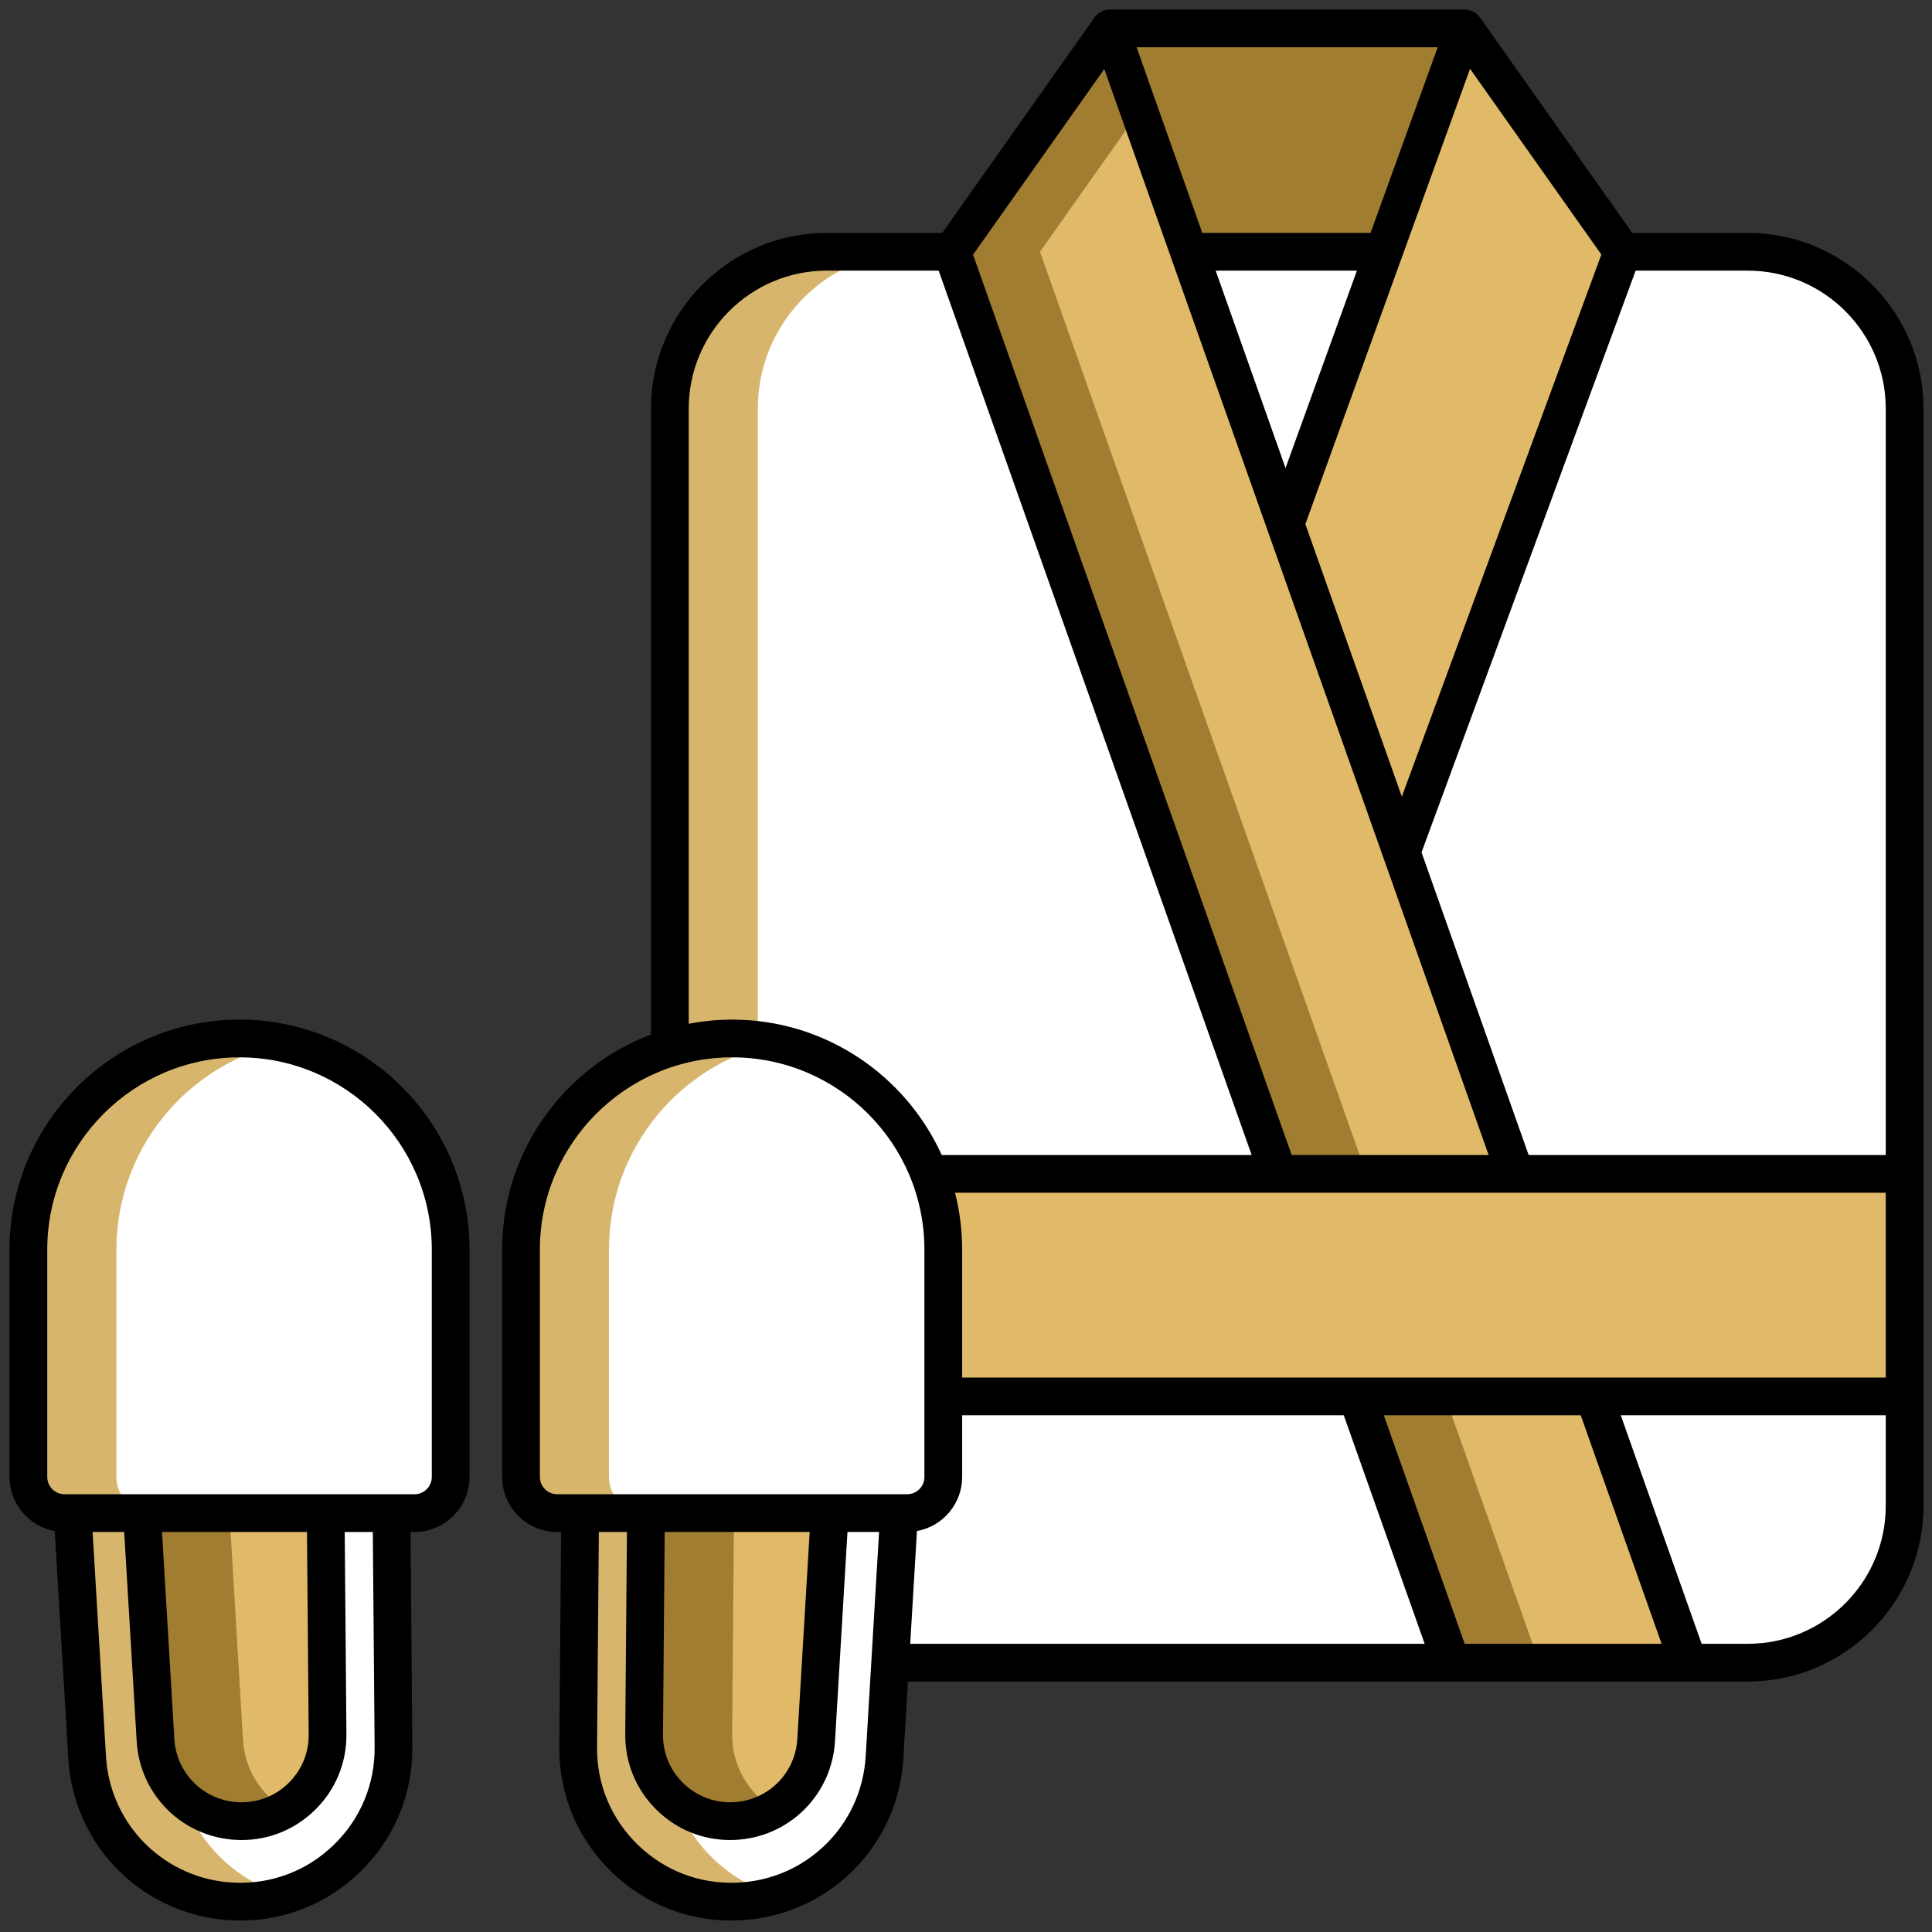
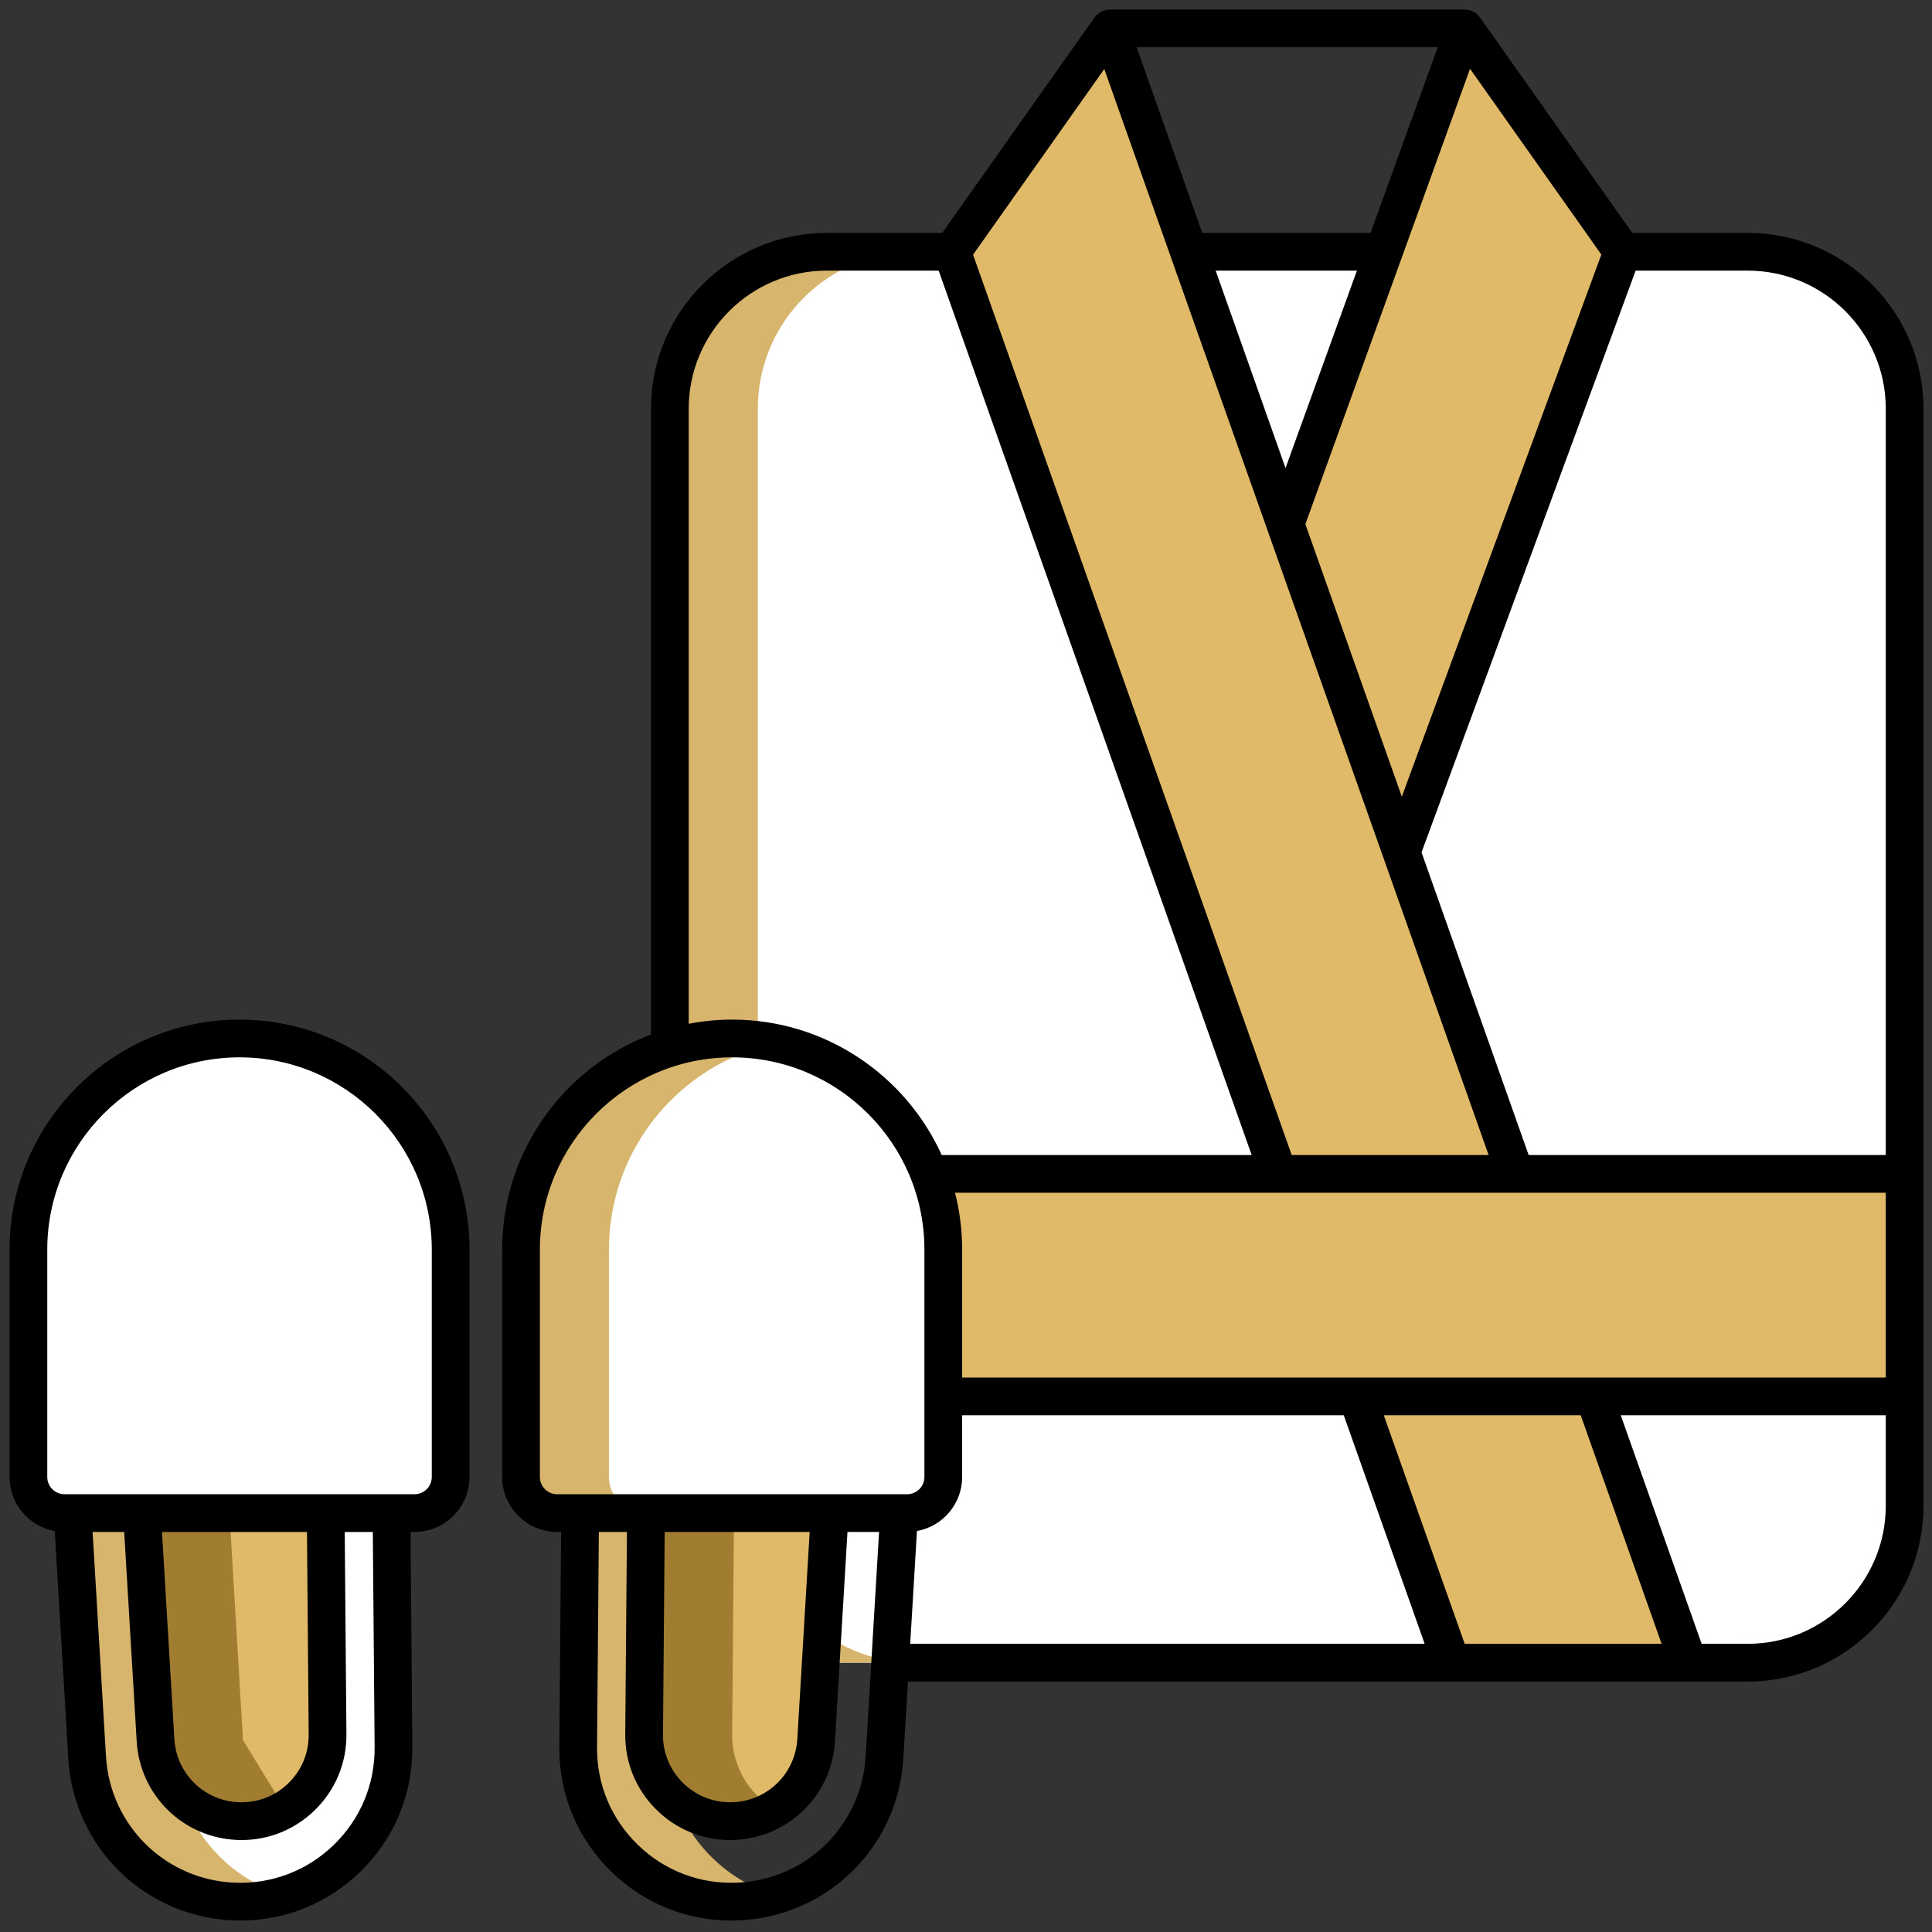
<svg xmlns="http://www.w3.org/2000/svg" viewBox="0 0 512 512" id="BathrobeAndSlippers">
  <rect x="0" y="0" width="512" height="512" fill="#333333" stroke="none" />
  <path fill="#ffffff" d="M463.169,440.627h-244.07c-22.963,0-41.579-18.615-41.579-41.579V108.3    c0-22.963,18.615-41.579,41.579-41.579h244.07c22.963,0,41.579,18.615,41.579,41.579v290.748    C504.747,422.011,486.132,440.627,463.169,440.627z" class="colorffffff svgShape" />
  <path fill="#d7b56d" d="M200.828,399.048V108.3c0-22.963,18.615-41.579,41.579-41.579h-23.309    c-22.963,0-41.579,18.615-41.579,41.579v290.748c0,22.963,18.615,41.579,41.579,41.579h23.309    C219.444,440.627,200.828,422.011,200.828,399.048z" class="colorcdcdc6 svgShape" />
-   <polygon fill="#a17d32" points="429.975 66.721 252.293 66.721 294.137 7.524 388.13 7.524" class="color3282a1 svgShape" />
  <polygon fill="#e0ba68" points="384.621 440.627 252.293 66.721 294.137 7.524 447.417 440.627" class="color68c0e0 svgShape" />
-   <polygon fill="#a17d32" points="301.913 29.495 294.137 7.524 252.293 66.721 384.621 440.627 407.928 440.627 275.599 66.721" class="color3282a1 svgShape" />
  <rect width="327.227" height="58.97" x="177.52" y="311.093" fill="#e0ba68" class="color68c0e0 svgShape" />
  <polygon fill="#e0ba68" points="371.407 225.855 429.975 66.721 388.13 7.524 340.628 138.887" class="color68c0e0 svgShape" />
  <g fill="#000000" class="color000000 svgShape">
    <path fill="#ffffff" d="M61.976,503.926L61.976,503.926c-20.836-0.861-37.636-17.356-38.879-38.172L16.47,354.727l86.86-5.184    l0.948,113.45C104.473,486.222,85.186,504.885,61.976,503.926z" class="colorffffff svgShape" />
    <path fill="#d7b56d" d="M46.344,465.671l-6.627-111.026l63.624-3.797l-0.011-1.305l-86.86,5.184l6.627,111.026    c1.242,20.816,18.043,37.312,38.879,38.172h0c4.684,0.193,9.202-0.424,13.439-1.705    C59.329,497.488,47.384,483.097,46.344,465.671z" class="colorcdcdc6 svgShape" />
    <path fill="#e0ba68" d="M63.049,482.605L63.049,482.605c-11.7-0.483-21.135-9.747-21.833-21.436l-3.721-62.348l48.777-2.911    l0.533,63.709C86.914,472.663,76.083,483.143,63.049,482.605z" class="color68c0e0 svgShape" />
-     <path fill="#a17d32" d="M64.399,461.169l-3.721-62.348l25.605-1.528l-0.012-1.383l-48.777,2.911l3.721,62.348    c0.698,11.69,10.132,20.953,21.833,21.436c4.583,0.189,8.89-0.988,12.548-3.155C69.251,475.703,64.866,468.987,64.399,461.169z" class="color3282a1 svgShape" />
+     <path fill="#a17d32" d="M64.399,461.169l-3.721-62.348l25.605-1.528l-0.012-1.383l-48.777,2.911l3.721,62.348    c0.698,11.69,10.132,20.953,21.833,21.436c4.583,0.189,8.89-0.988,12.548-3.155z" class="color3282a1 svgShape" />
    <path fill="#ffffff" d="M109.851,400.988h-92.75c-5.289,0-9.577-4.288-9.577-9.577V331.16c0-30.901,25.05-55.952,55.952-55.952h0    c30.901,0,55.952,25.05,55.952,55.952v60.251C119.428,396.701,115.14,400.988,109.851,400.988z" class="colorffffff svgShape" />
-     <path fill="#d7b56d" d="M30.854,391.411V331.16c0-26.9,18.986-49.358,44.287-54.725c-3.763-0.798-7.664-1.226-11.665-1.226h0    c-30.901,0-55.952,25.05-55.952,55.952v60.251c0,5.289,4.288,9.577,9.577,9.577h23.33    C35.141,400.988,30.854,396.701,30.854,391.411z" class="colorcdcdc6 svgShape" />
-     <path fill="#ffffff" d="M195.528,503.926L195.528,503.926c20.836-0.861,37.636-17.356,38.879-38.172l6.627-111.026l-86.86-5.184    l-0.949,113.45C153.031,486.222,172.318,504.885,195.528,503.926z" class="colorffffff svgShape" />
    <path fill="#d7b56d" d="M176.572,462.993l0.937-112.058l-23.335-1.393l-0.948,113.45c-0.194,23.229,19.093,41.892,42.303,40.933    h0c3.461-0.143,6.806-0.726,9.991-1.68C188.719,497.207,176.416,481.565,176.572,462.993z" class="colorcdcdc6 svgShape" />
    <path fill="#e0ba68" d="M194.455,482.605L194.455,482.605c11.7-0.483,21.135-9.747,21.833-21.436l3.721-62.348l-48.777-2.911    l-0.533,63.709C170.59,472.663,181.421,483.143,194.455,482.605z" class="color68c0e0 svgShape" />
    <path fill="#a17d32" d="M194.029,459.619l0.521-62.317l-23.318-1.392l-0.533,63.709c-0.109,13.044,10.722,23.524,23.756,22.986    c3.906-0.161,7.547-1.319,10.708-3.2C198.457,475.397,193.958,468.046,194.029,459.619z" class="color3282a1 svgShape" />
    <path fill="#ffffff" d="M147.653,400.988h92.75c5.289,0,9.577-4.288,9.577-9.577V331.16c0-30.901-25.05-55.952-55.952-55.952h0    c-30.901,0-55.952,25.05-55.952,55.952v60.251C138.076,396.701,142.364,400.988,147.653,400.988z" class="colorffffff svgShape" />
    <path fill="#d7b56d" d="M161.381,391.411V331.16c0-26.904,18.992-49.366,44.299-54.728c-3.76-0.797-7.656-1.224-11.653-1.224h0    c-30.901,0-55.952,25.05-55.952,55.952v60.251c0,5.289,4.288,9.577,9.577,9.577h23.305    C165.669,400.988,161.381,396.701,161.381,391.411z" class="colorcdcdc6 svgShape" />
    <path d="M463.169 61.721h-30.605L392.213 4.638c-.126-.178-.264-.344-.41-.502-.053-.058-.111-.109-.167-.164-.096-.095-.193-.189-.297-.276-.07-.059-.143-.112-.216-.167-.097-.073-.196-.144-.298-.209-.079-.051-.16-.098-.242-.144-.104-.059-.209-.113-.317-.164-.084-.04-.169-.079-.256-.114-.113-.046-.228-.085-.344-.123-.086-.028-.17-.056-.258-.08-.128-.034-.258-.059-.389-.082-.079-.014-.156-.033-.236-.043-.17-.022-.343-.033-.516-.038-.043-.001-.084-.008-.127-.008-.004 0-.007-.001-.011-.001h-93.992c-.22 0-.438.017-.654.046-.063.009-.125.024-.188.034-.148.025-.296.054-.44.092-.076.02-.15.046-.225.07-.128.041-.255.084-.38.135-.078.032-.154.067-.231.103-.117.055-.231.114-.344.177-.075.042-.15.086-.223.132-.109.07-.214.145-.317.223-.068.051-.137.101-.202.156-.108.09-.209.188-.31.287-.052.052-.108.1-.158.155-.146.159-.285.326-.412.504l-40.351 57.083h-30.605c-25.684 0-46.579 20.895-46.579 46.579v165.839c-23.025 8.714-39.443 30.981-39.443 57.021v60.251c0 8.038 6.539 14.577 14.577 14.577h1.048l-.477 56.963c-.105 12.617 4.83 24.398 13.898 33.172 8.6 8.322 19.779 12.839 31.665 12.839.646 0 1.297-.014 1.946-.041 23.491-.97 42.263-19.4 43.664-42.87l1.219-20.425h222.552c25.684 0 46.578-20.895 46.578-46.579V108.3C509.747 82.616 488.853 61.721 463.169 61.721zM499.747 108.3v197.793h-94.639l-28.386-80.207 56.74-154.165h29.707C483.338 71.721 499.747 88.13 499.747 108.3zM499.747 365.063H254.979V331.16c0-5.199-.658-10.247-1.888-15.067h246.656V365.063zM418.91 375.063l21.434 60.564h-52.188l-21.434-60.564H418.91zM292.646 18.296l43.265 122.248c.001.004.001.008.003.012l30.778 86.967c.002.005.005.01.007.015l27.802 78.556h-52.188L257.87 67.494 292.646 18.296zM424.374 67.461l-52.875 143.665-25.56-72.222 43.636-120.673L424.374 67.461zM322.162 71.721h37.437l-18.92 52.321L322.162 71.721zM363.215 61.721h-44.592l-17.411-49.197h79.793L363.215 61.721zM182.52 108.3c0-20.169 16.409-36.579 36.579-36.579h29.66l82.946 234.372h-82.14c-9.579-21.137-30.86-35.885-55.536-35.885-3.935 0-7.779.389-11.509 1.104V108.3zM143.076 391.412V331.16c0-28.095 22.857-50.952 50.952-50.952s50.951 22.857 50.951 50.952v60.251c0 2.523-2.054 4.577-4.577 4.577h-92.749C145.13 395.988 143.076 393.935 143.076 391.412zM176.148 405.988h38.424l-3.276 54.883c-.547 9.164-7.875 16.359-17.047 16.738-4.925.192-9.584-1.572-13.124-4.997-3.54-3.426-5.467-8.025-5.426-12.952L176.148 405.988zM195.322 498.93c-9.859.406-19.166-3.143-26.246-9.994s-10.935-16.05-10.852-25.901l.477-57.047h7.445l-.448 53.588c-.064 7.692 2.944 14.874 8.472 20.222 5.243 5.073 12.058 7.827 19.304 7.827.394 0 .79-.008 1.187-.025 14.319-.593 25.764-11.828 26.617-26.134l3.312-55.479h8.375l-3.549 59.467C228.321 483.781 213.664 498.172 195.322 498.93zM242.998 405.744c6.802-1.229 11.982-7.181 11.982-14.332v-16.349h101.134l21.434 60.564H241.214L242.998 405.744zM463.169 435.626h-12.217l-21.434-60.564h70.229v23.985C499.747 419.217 483.338 435.626 463.169 435.626zM63.476 270.208c-33.608 0-60.951 27.343-60.951 60.952v60.251c0 7.151 5.18 13.103 11.981 14.332l3.6 60.308c1.4 23.469 20.172 41.9 43.664 42.87.65.027 1.3.041 1.946.041 11.885 0 23.065-4.518 31.664-12.838 9.068-8.774 14.004-20.555 13.898-33.172l-.476-56.963h1.048c8.038 0 14.577-6.539 14.577-14.577V331.16C124.428 297.551 97.085 270.208 63.476 270.208zM99.278 463.035c.083 9.852-3.771 19.051-10.852 25.902-7.081 6.851-16.409 10.4-26.245 9.993-18.343-.758-33-15.149-34.094-33.475l-3.55-59.467h8.376l3.312 55.479c.854 14.307 12.296 25.542 26.617 26.134.396.017.792.025 1.187.025 7.245 0 14.061-2.754 19.304-7.827 5.527-5.349 8.536-12.53 8.472-20.222l-.448-53.588h7.445L99.278 463.035zM81.805 459.661c.041 4.926-1.886 9.526-5.426 12.952-3.54 3.426-8.202 5.195-13.124 4.997-9.172-.379-16.5-7.575-17.047-16.738l-3.276-54.883h38.424L81.805 459.661zM114.428 391.412c0 2.523-2.054 4.577-4.577 4.577h-92.75c-2.523 0-4.576-2.053-4.576-4.577V331.16c0-28.095 22.856-50.952 50.951-50.952s50.952 22.857 50.952 50.952V391.412z" fill="#000000" class="color000000 svgShape" />
  </g>
</svg>